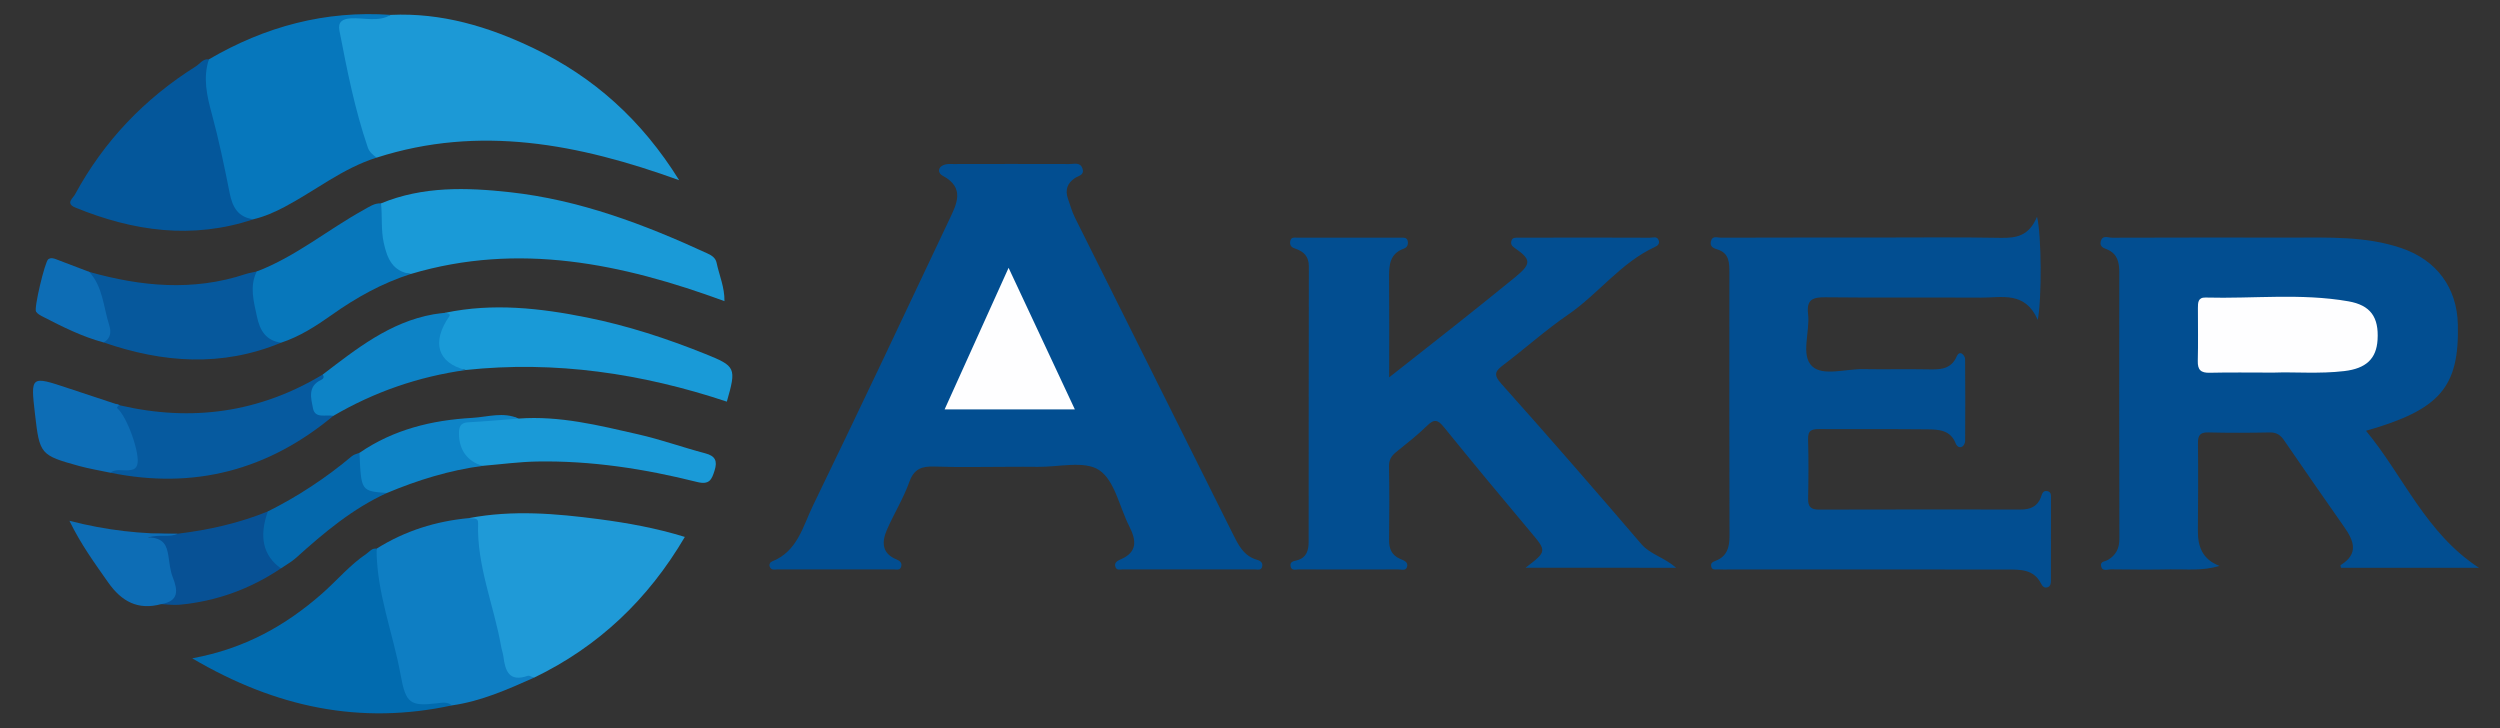
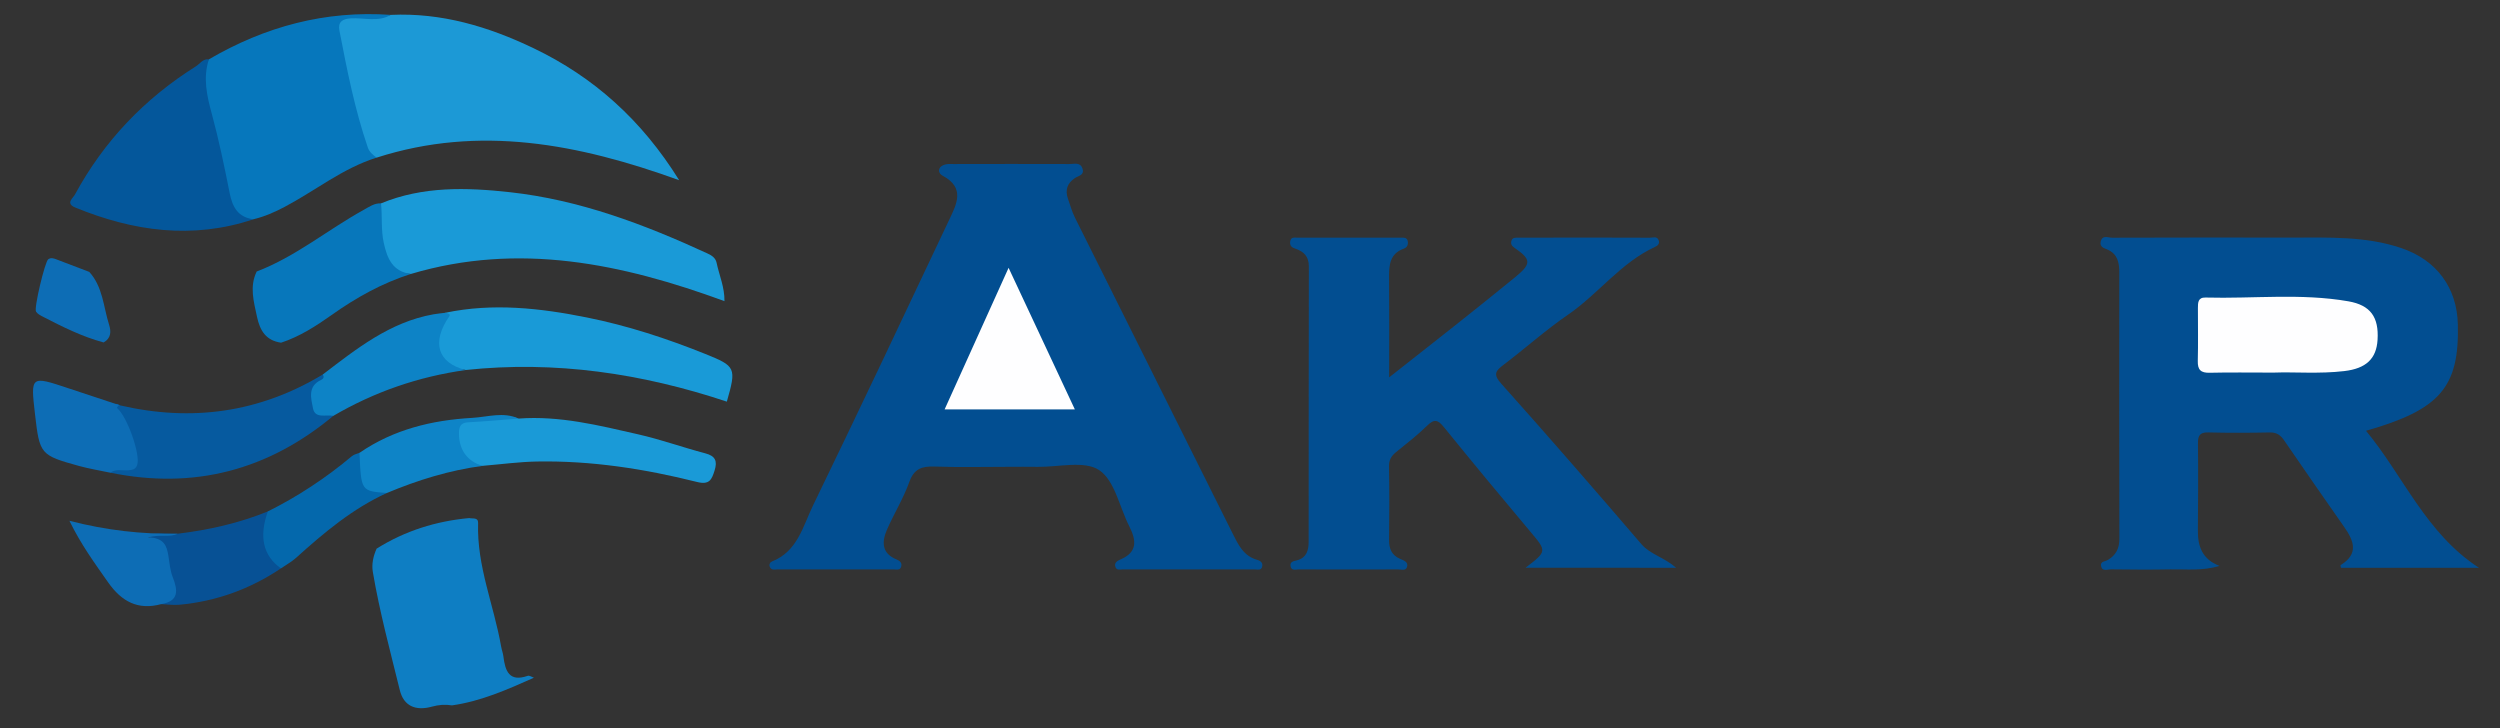
<svg xmlns="http://www.w3.org/2000/svg" version="1.1" id="katman_1" x="0px" y="0px" width="206.333px" height="60.125px" viewBox="2405.5 2441.125 206.333 60.125" enable-background="new 2405.5 2441.125 206.333 60.125" xml:space="preserve">
  <rect x="2405.5" y="2441.125" width="206.333" height="60.125" fill="#333333" stroke="none" />
  <g>
    <path fill="#024E91" d="M2488.728,2479.653c-2.022,0-4.047,0.052-6.065-0.022c-1.049-0.038-1.714,0.152-2.115,1.272   c-0.487,1.363-1.269,2.616-1.849,3.95c-0.431,0.992-0.434,1.942,0.784,2.439c0.305,0.125,0.489,0.301,0.386,0.625   c-0.093,0.293-0.386,0.204-0.603,0.204c-3.197,0.006-6.395,0.007-9.592-0.001c-0.215,0-0.48,0.092-0.626-0.18   c-0.115-0.214,0.013-0.416,0.159-0.473c2.112-0.824,2.56-2.908,3.395-4.627c3.806-7.846,7.533-15.731,11.257-23.615   c0.598-1.264,1.304-2.599-0.55-3.592c-0.486-0.261-0.404-0.824,0.301-0.951c0.182-0.034,0.375-0.018,0.563-0.018   c3.198-0.004,6.396-0.014,9.593,0c0.381,0.002,0.896-0.185,1.077,0.384c0.172,0.537-0.33,0.578-0.618,0.768   c-0.633,0.417-0.836,0.981-0.587,1.697c0.184,0.531,0.333,1.079,0.582,1.578c4.329,8.69,8.668,17.374,13.009,26.058   c0.463,0.925,0.905,1.875,2.033,2.182c0.25,0.068,0.444,0.212,0.42,0.482c-0.037,0.432-0.4,0.306-0.648,0.307   c-3.621,0.008-7.241,0.007-10.861,0c-0.216,0-0.506,0.095-0.613-0.193c-0.128-0.351,0.153-0.517,0.403-0.622   c1.442-0.604,1.324-1.591,0.736-2.748c-0.81-1.59-1.197-3.775-2.481-4.63c-1.217-0.811-3.356-0.244-5.089-0.271   C2490.326,2479.641,2489.527,2479.653,2488.728,2479.653" />
    <path fill="#024E91" d="M2600.774,2476.677c3.105,3.757,4.929,8.448,9.325,11.311h-11.391c-0.008-0.055-0.06-0.206-0.029-0.225   c1.505-0.917,1.11-1.988,0.3-3.139c-1.675-2.381-3.327-4.776-4.976-7.173c-0.287-0.417-0.611-0.645-1.155-0.635   c-1.694,0.032-3.387,0.041-5.08-0.002c-0.702-0.018-0.87,0.25-0.863,0.9c0.025,2.401,0.012,4.801-0.007,7.202   c-0.011,1.296,0.355,2.367,1.788,2.917c-1.449,0.429-2.746,0.258-4.028,0.283c-1.646,0.033-3.293,0.019-4.94-0.002   c-0.28-0.004-0.717,0.209-0.811-0.275c-0.077-0.388,0.325-0.367,0.553-0.497c0.665-0.384,0.96-0.939,0.958-1.736   c-0.019-7.343-0.014-14.687-0.007-22.029c0-0.804-0.154-1.499-0.977-1.855c-0.297-0.127-0.659-0.218-0.554-0.663   c0.135-0.567,0.613-0.314,0.929-0.315c4.94-0.018,9.879-0.016,14.817-0.01c3.042,0.003,6.1-0.135,9.049,0.86   c2.922,0.986,4.611,3.266,4.68,6.318C2608.474,2473.073,2606.894,2474.935,2600.774,2476.677" />
-     <path fill="#024E91" d="M2573.622,2459.009c0.374,1.523,0.406,6.723,0.061,8.517c-1.044-2.388-2.961-1.827-4.677-1.836   c-4.28-0.025-8.558,0.02-12.838-0.029c-1.038-0.011-1.585,0.172-1.443,1.364c0.178,1.475-0.633,3.409,0.334,4.328   c0.885,0.843,2.779,0.209,4.227,0.237c1.741,0.032,3.48-0.015,5.22,0.017c1.013,0.018,2.006,0.074,2.495-1.082   c0.083-0.198,0.246-0.323,0.428-0.207c0.131,0.082,0.257,0.286,0.258,0.437c0.018,2.258,0.018,4.516,0.003,6.775   c-0.001,0.155-0.112,0.379-0.239,0.452c-0.257,0.146-0.457-0.045-0.545-0.27c-0.433-1.106-1.414-1.143-2.344-1.153   c-2.963-0.031-5.925-0.002-8.887-0.02c-0.596-0.004-0.968,0.061-0.948,0.813c0.046,1.646,0.036,3.294,0.003,4.94   c-0.013,0.676,0.247,0.893,0.907,0.892c5.549-0.018,11.097-0.011,16.646-0.007c0.77,0,1.372-0.235,1.663-1.019   c0.091-0.245,0.144-0.586,0.545-0.496c0.305,0.07,0.284,0.33,0.284,0.559c0.001,2.259,0,4.517-0.005,6.777   c0,0.232-0.003,0.493-0.267,0.592c-0.273,0.104-0.439-0.087-0.55-0.304c-0.604-1.196-1.727-1.154-2.806-1.156   c-7.617-0.01-15.236-0.005-22.855-0.005c-0.328,0-0.658,0.014-0.986-0.006c-0.208-0.012-0.492,0.094-0.572-0.232   c-0.073-0.302,0.136-0.392,0.371-0.482c0.932-0.365,1.139-1.098,1.137-2.033c-0.021-7.247-0.012-14.494-0.01-21.739   c0-0.817,0-1.623-0.999-1.924c-0.321-0.098-0.635-0.235-0.524-0.675c0.121-0.487,0.53-0.29,0.81-0.291   c4.091-0.014,8.183-0.011,12.274-0.011c3.621,0,7.242-0.042,10.863,0.024C2571.933,2460.778,2572.977,2460.588,2573.622,2459.009" />
    <path fill="#024E91" d="M2531.409,2487.982c1.79-1.374,1.763-1.351,0.361-3.018c-2.388-2.838-4.751-5.692-7.088-8.572   c-0.482-0.594-0.786-0.738-1.39-0.142c-0.798,0.789-1.697,1.477-2.571,2.188c-0.385,0.312-0.592,0.64-0.583,1.178   c0.037,2.022,0.032,4.047,0.006,6.07c-0.009,0.739,0.225,1.27,0.923,1.569c0.294,0.125,0.688,0.25,0.557,0.667   c-0.107,0.341-0.484,0.197-0.74,0.198c-2.728,0.009-5.455,0.009-8.184-0.001c-0.246-0.001-0.607,0.139-0.685-0.259   c-0.078-0.403,0.286-0.425,0.539-0.494c0.799-0.218,0.951-0.845,0.952-1.532c0.007-7.576-0.002-15.153,0.016-22.729   c0.002-0.805-0.407-1.215-1.079-1.445c-0.303-0.104-0.497-0.221-0.464-0.573c0.04-0.433,0.373-0.346,0.628-0.346   c2.823-0.007,5.644-0.006,8.465-0.002c0.27,0.001,0.593-0.052,0.624,0.367c0.02,0.262-0.086,0.448-0.343,0.542   c-1.176,0.423-1.219,1.388-1.209,2.425c0.023,2.624,0.007,5.248,0.007,8.194c1.982-1.561,3.762-2.951,5.531-4.355   c1.617-1.285,3.231-2.574,4.83-3.879c1.395-1.137,1.389-1.485-0.02-2.458c-0.232-0.16-0.321-0.315-0.254-0.566   c0.081-0.306,0.347-0.267,0.569-0.267c1.08-0.008,2.163-0.006,3.245-0.006c2.539,0,5.079-0.005,7.619,0.008   c0.247,0.001,0.591-0.152,0.724,0.212c0.094,0.259-0.053,0.433-0.298,0.545c-2.824,1.297-4.663,3.863-7.169,5.584   c-1.85,1.27-3.534,2.78-5.325,4.139c-0.666,0.504-0.9,0.784-0.197,1.57c3.904,4.367,7.748,8.789,11.559,13.235   c0.732,0.853,1.831,1.062,2.874,1.955H2531.409L2531.409,2487.982z" />
    <path fill="#1C99D6" d="M2437.757,2442.353c4.187-0.194,8.064,0.969,11.781,2.751c4.978,2.387,8.929,5.93,12.016,10.894   c-8.33-3.012-16.505-4.58-24.965-1.864c-0.87-0.059-1.194-0.722-1.384-1.397c-0.805-2.841-1.518-5.71-2.023-8.62   c-0.226-1.299,0.105-1.551,1.392-1.605C2435.635,2442.466,2436.711,2442.708,2437.757,2442.353" />
    <path fill="#0677BC" d="M2437.757,2442.353c-1.048,0.616-2.193,0.224-3.29,0.286c-0.736,0.041-1.087,0.317-0.952,1.016   c0.628,3.253,1.266,6.505,2.344,9.65c0.13,0.375,0.421,0.608,0.729,0.829c-2.787,0.869-5.051,2.719-7.586,4.061   c-0.826,0.437-1.671,0.809-2.581,1.026c-1.281,0.198-1.905-0.481-2.194-1.629c-0.759-3.009-1.441-6.034-2.09-9.068   c-0.2-0.929-0.032-1.772,0.604-2.501C2427.383,2443.31,2432.36,2441.972,2437.757,2442.353" />
-     <path fill="#1F9AD7" d="M2444.231,2483.882c3.578-0.68,7.15-0.377,10.717,0.093c2.355,0.312,4.692,0.73,7.074,1.464   c-3.031,5.158-7.122,9.05-12.455,11.621c-0.235-0.054-0.458,0.003-0.69,0.059c-1.364,0.324-1.796,0.068-2.127-1.417   c-0.834-3.75-1.907-7.449-2.385-11.273C2444.342,2484.243,2444.26,2484.068,2444.231,2483.882" />
    <path fill="#1A9AD7" d="M2436.948,2457.909c3.448-1.423,7.054-1.316,10.638-0.921c5.744,0.631,11.086,2.651,16.298,5.053   c0.36,0.166,0.673,0.37,0.757,0.766c0.219,1.037,0.669,2.031,0.651,3.172c-8.467-3.106-16.988-4.89-25.883-2.243   c-1.647-0.076-2.06-0.392-2.427-2.045C2436.703,2460.441,2436.243,2459.174,2436.948,2457.909" />
    <path fill="#0E7EC3" d="M2444.231,2483.882c0.279,0.08,0.745-0.094,0.729,0.42c-0.116,3.537,1.307,6.783,1.901,10.185   c0.047,0.273,0.151,0.538,0.185,0.811c0.15,1.195,0.469,2.145,2.01,1.605c0.135-0.05,0.339,0.099,0.511,0.156   c-2.183,0.971-4.368,1.946-6.764,2.283c-0.562-0.093-1.094-0.051-1.658,0.105c-1.35,0.372-2.327-0.053-2.648-1.363   c-0.794-3.238-1.67-6.462-2.226-9.755c-0.112-0.663,0.041-1.309,0.311-1.922   C2438.924,2484.936,2441.487,2484.134,2444.231,2483.882" />
-     <path fill="#016BAF" d="M2436.581,2486.407c-0.012,3.611,1.359,6.958,1.99,10.447c0.418,2.313,0.778,2.585,3.014,2.313   c0.406-0.049,0.847-0.134,1.216,0.175c-7.536,1.631-14.512,0.19-21.438-3.884c4.349-0.798,7.717-2.711,10.717-5.342   c1.231-1.081,2.287-2.356,3.657-3.281C2436.002,2486.657,2436.196,2486.346,2436.581,2486.407" />
    <path fill="#04579B" d="M2422.74,2446.023c-0.501,1.536-0.167,2.999,0.244,4.508c0.584,2.153,1.037,4.343,1.471,6.532   c0.231,1.163,0.695,2,1.966,2.157c-5.032,1.685-9.907,0.996-14.702-0.964c-0.837-0.341-0.197-0.777-0.036-1.072   c2.389-4.409,5.743-7.922,9.982-10.582C2422.003,2446.39,2422.246,2445.954,2422.74,2446.023" />
    <path fill="#199AD7" d="M2442.251,2466.938c3.927-0.822,7.822-0.388,11.688,0.39c3.355,0.673,6.604,1.737,9.781,3.014   c2.507,1.009,2.568,1.136,1.768,3.932c-7.003-2.332-14.167-3.4-21.55-2.612c-0.72-0.247-1.766,0.37-2.122-0.847   C2441.416,2469.454,2440.917,2468.098,2442.251,2466.938" />
-     <path fill="#06589C" d="M2412.868,2463.566c4.277,1.206,8.565,1.615,12.881,0.186c0.302-0.1,0.624-0.146,0.936-0.218   c0.22-0.115,0.416-0.014,0.351,0.195c-0.695,2.266-0.14,4.152,1.663,5.679c-4.885,2.027-9.764,1.667-14.644-0.02   c0.151-2.001-0.291-3.848-1.431-5.514c-0.059-0.086-0.046-0.179,0.013-0.262C2412.684,2463.544,2412.76,2463.529,2412.868,2463.566   " />
    <path fill="#065A9F" d="M2433.005,2475.451c-5.387,4.488-11.507,6.097-18.395,4.688c-0.004-0.099,0.022-0.184,0.076-0.253   c0.424-0.551,1.65,0.053,1.631-0.943c-0.022-1.191-0.232-2.406-0.895-3.465c-0.146-0.234-0.464-0.383-0.511-0.645   c-0.074-0.419,0.168-0.457,0.482-0.255c5.917,1.377,11.509,0.61,16.74-2.54c0.427,0.014,0.254,0.275,0.165,0.453   C2431.306,2474.454,2431.303,2474.453,2433.005,2475.451" />
    <path fill="#0777BB" d="M2428.698,2469.409c-1.245-0.18-1.743-0.983-1.99-2.15c-0.266-1.257-0.627-2.476-0.023-3.725   c3.219-1.227,5.864-3.452,8.845-5.095c0.444-0.245,0.869-0.558,1.418-0.53c0.113,1.086-0.013,2.177,0.227,3.27   c0.287,1.304,0.739,2.357,2.233,2.556c-2.374,0.758-4.518,1.953-6.543,3.391   C2431.567,2468.046,2430.228,2468.905,2428.698,2469.409" />
    <path fill="#1A9AD7" d="M2448.307,2475.671c3.375-0.251,6.616,0.561,9.854,1.299c1.87,0.425,3.688,1.079,5.546,1.569   c0.838,0.219,1.016,0.635,0.77,1.42c-0.234,0.744-0.422,1.202-1.442,0.946c-4.332-1.086-8.732-1.77-13.214-1.69   c-1.492,0.027-2.982,0.232-4.474,0.355c-1.29,0.133-1.941-0.489-2.2-1.728c-0.329-1.581-0.062-1.975,1.585-1.995   C2445.927,2475.835,2447.094,2475.283,2448.307,2475.671" />
    <path fill="#0D83C6" d="M2433.005,2475.451c-0.594-0.14-1.5,0.262-1.674-0.627c-0.158-0.813-0.461-1.817,0.665-2.339   c0.174-0.08,0.298-0.235,0.138-0.447c2.792-2.129,5.544-4.334,9.145-4.973c0.321-0.056,0.647-0.085,0.971-0.126   c0.165,0.042,0.474,0.086,0.334,0.29c-1.488,2.141-0.978,3.846,1.351,4.435C2440.045,2472.21,2436.399,2473.464,2433.005,2475.451" />
    <path fill="#0D6DB5" d="M2415.395,2474.577c-0.046,0.009-0.107,0.003-0.133,0.031c-0.05,0.054-0.121,0.18-0.112,0.187   c0.826,0.659,1.94,3.786,1.68,4.673c-0.119,0.404-0.404,0.439-0.742,0.471c-0.494,0.046-1.024-0.147-1.478,0.201   c-0.864-0.185-1.741-0.325-2.591-0.559c-3.197-0.885-3.247-0.959-3.63-4.269c-0.367-3.185-0.368-3.184,2.77-2.137   C2412.57,2473.644,2413.982,2474.11,2415.395,2474.577" />
    <path fill="#075195" d="M2420.159,2485.175c2.558-0.306,5.052-0.87,7.446-1.838c0.159-0.069,0.33,0.046,0.28,0.146   c-0.83,1.717-0.075,3.144,0.799,4.554c-2.537,1.704-5.324,2.714-8.365,2.998c-0.5,0.047-1.01-0.029-1.515-0.048   c1.336-1.538,0.531-4.13-1.171-5.705C2418.521,2485.063,2419.347,2485.204,2420.159,2485.175" />
    <path fill="#0468AC" d="M2428.684,2488.036c-1.465-1.046-1.824-2.608-1.079-4.7c2.499-1.25,4.815-2.777,6.954-4.577   c0.163-0.136,0.407-0.175,0.613-0.261c0.627,0.014,0.413,0.509,0.393,0.796c-0.087,1.236,0.06,2.246,1.658,2.206   c0.125-0.003,0.204,0.164,0.207,0.314c-2.844,1.295-5.194,3.278-7.489,5.345   C2429.565,2487.498,2429.106,2487.746,2428.684,2488.036" />
    <path fill="#0E84C7" d="M2437.431,2481.813c-2.129-0.157-2.129-0.157-2.259-3.314c2.802-1.93,5.977-2.698,9.309-2.886   c1.269-0.072,2.561-0.523,3.826,0.059c-1.389,0.106-2.777,0.235-4.168,0.308c-0.643,0.033-0.757,0.379-0.758,0.916   c-0.005,1.358,0.694,2.326,1.966,2.677C2442.599,2479.933,2439.979,2480.748,2437.431,2481.813" />
    <path fill="#0D6DB5" d="M2420.159,2485.175c-0.664,0.332-1.386,0.017-2.443,0.304c1.321,0.015,1.552,0.708,1.679,1.504   c0.094,0.597,0.143,1.219,0.359,1.773c0.434,1.103,0.525,1.979-0.95,2.23c-1.921,0.519-3.27-0.213-4.382-1.799   c-1.098-1.567-2.227-3.104-3.193-5.079C2414.275,2484.895,2417.2,2485.222,2420.159,2485.175" />
    <path fill="#0D6DB5" d="M2412.868,2463.566c1.126,1.236,1.164,2.881,1.636,4.362c0.186,0.583,0.153,1.114-0.45,1.461   c-1.776-0.478-3.41-1.296-5.033-2.136c-0.2-0.104-0.427-0.226-0.546-0.403c-0.192-0.285,0.738-4.135,1.004-4.324   c0.219-0.156,0.437-0.086,0.662,0C2411.048,2462.876,2411.959,2463.219,2412.868,2463.566" />
    <path fill="#FEFEFF" d="M2483.462,2474.914c1.757-3.889,3.45-7.635,5.28-11.685c1.874,4.004,3.639,7.775,5.469,11.685H2483.462z" />
    <path fill="#FEFEFF" d="M2593.149,2471.877c-1.989,0-3.632-0.027-5.274,0.013c-0.732,0.018-1.004-0.238-0.984-0.972   c0.036-1.455,0.009-2.912,0.01-4.367c0.001-0.438,0-0.886,0.624-0.869c3.931,0.108,7.881-0.372,11.79,0.31   c1.84,0.32,2.525,1.313,2.413,3.173c-0.094,1.581-0.96,2.376-2.746,2.586C2596.925,2471.995,2594.862,2471.811,2593.149,2471.877" />
  </g>
</svg>